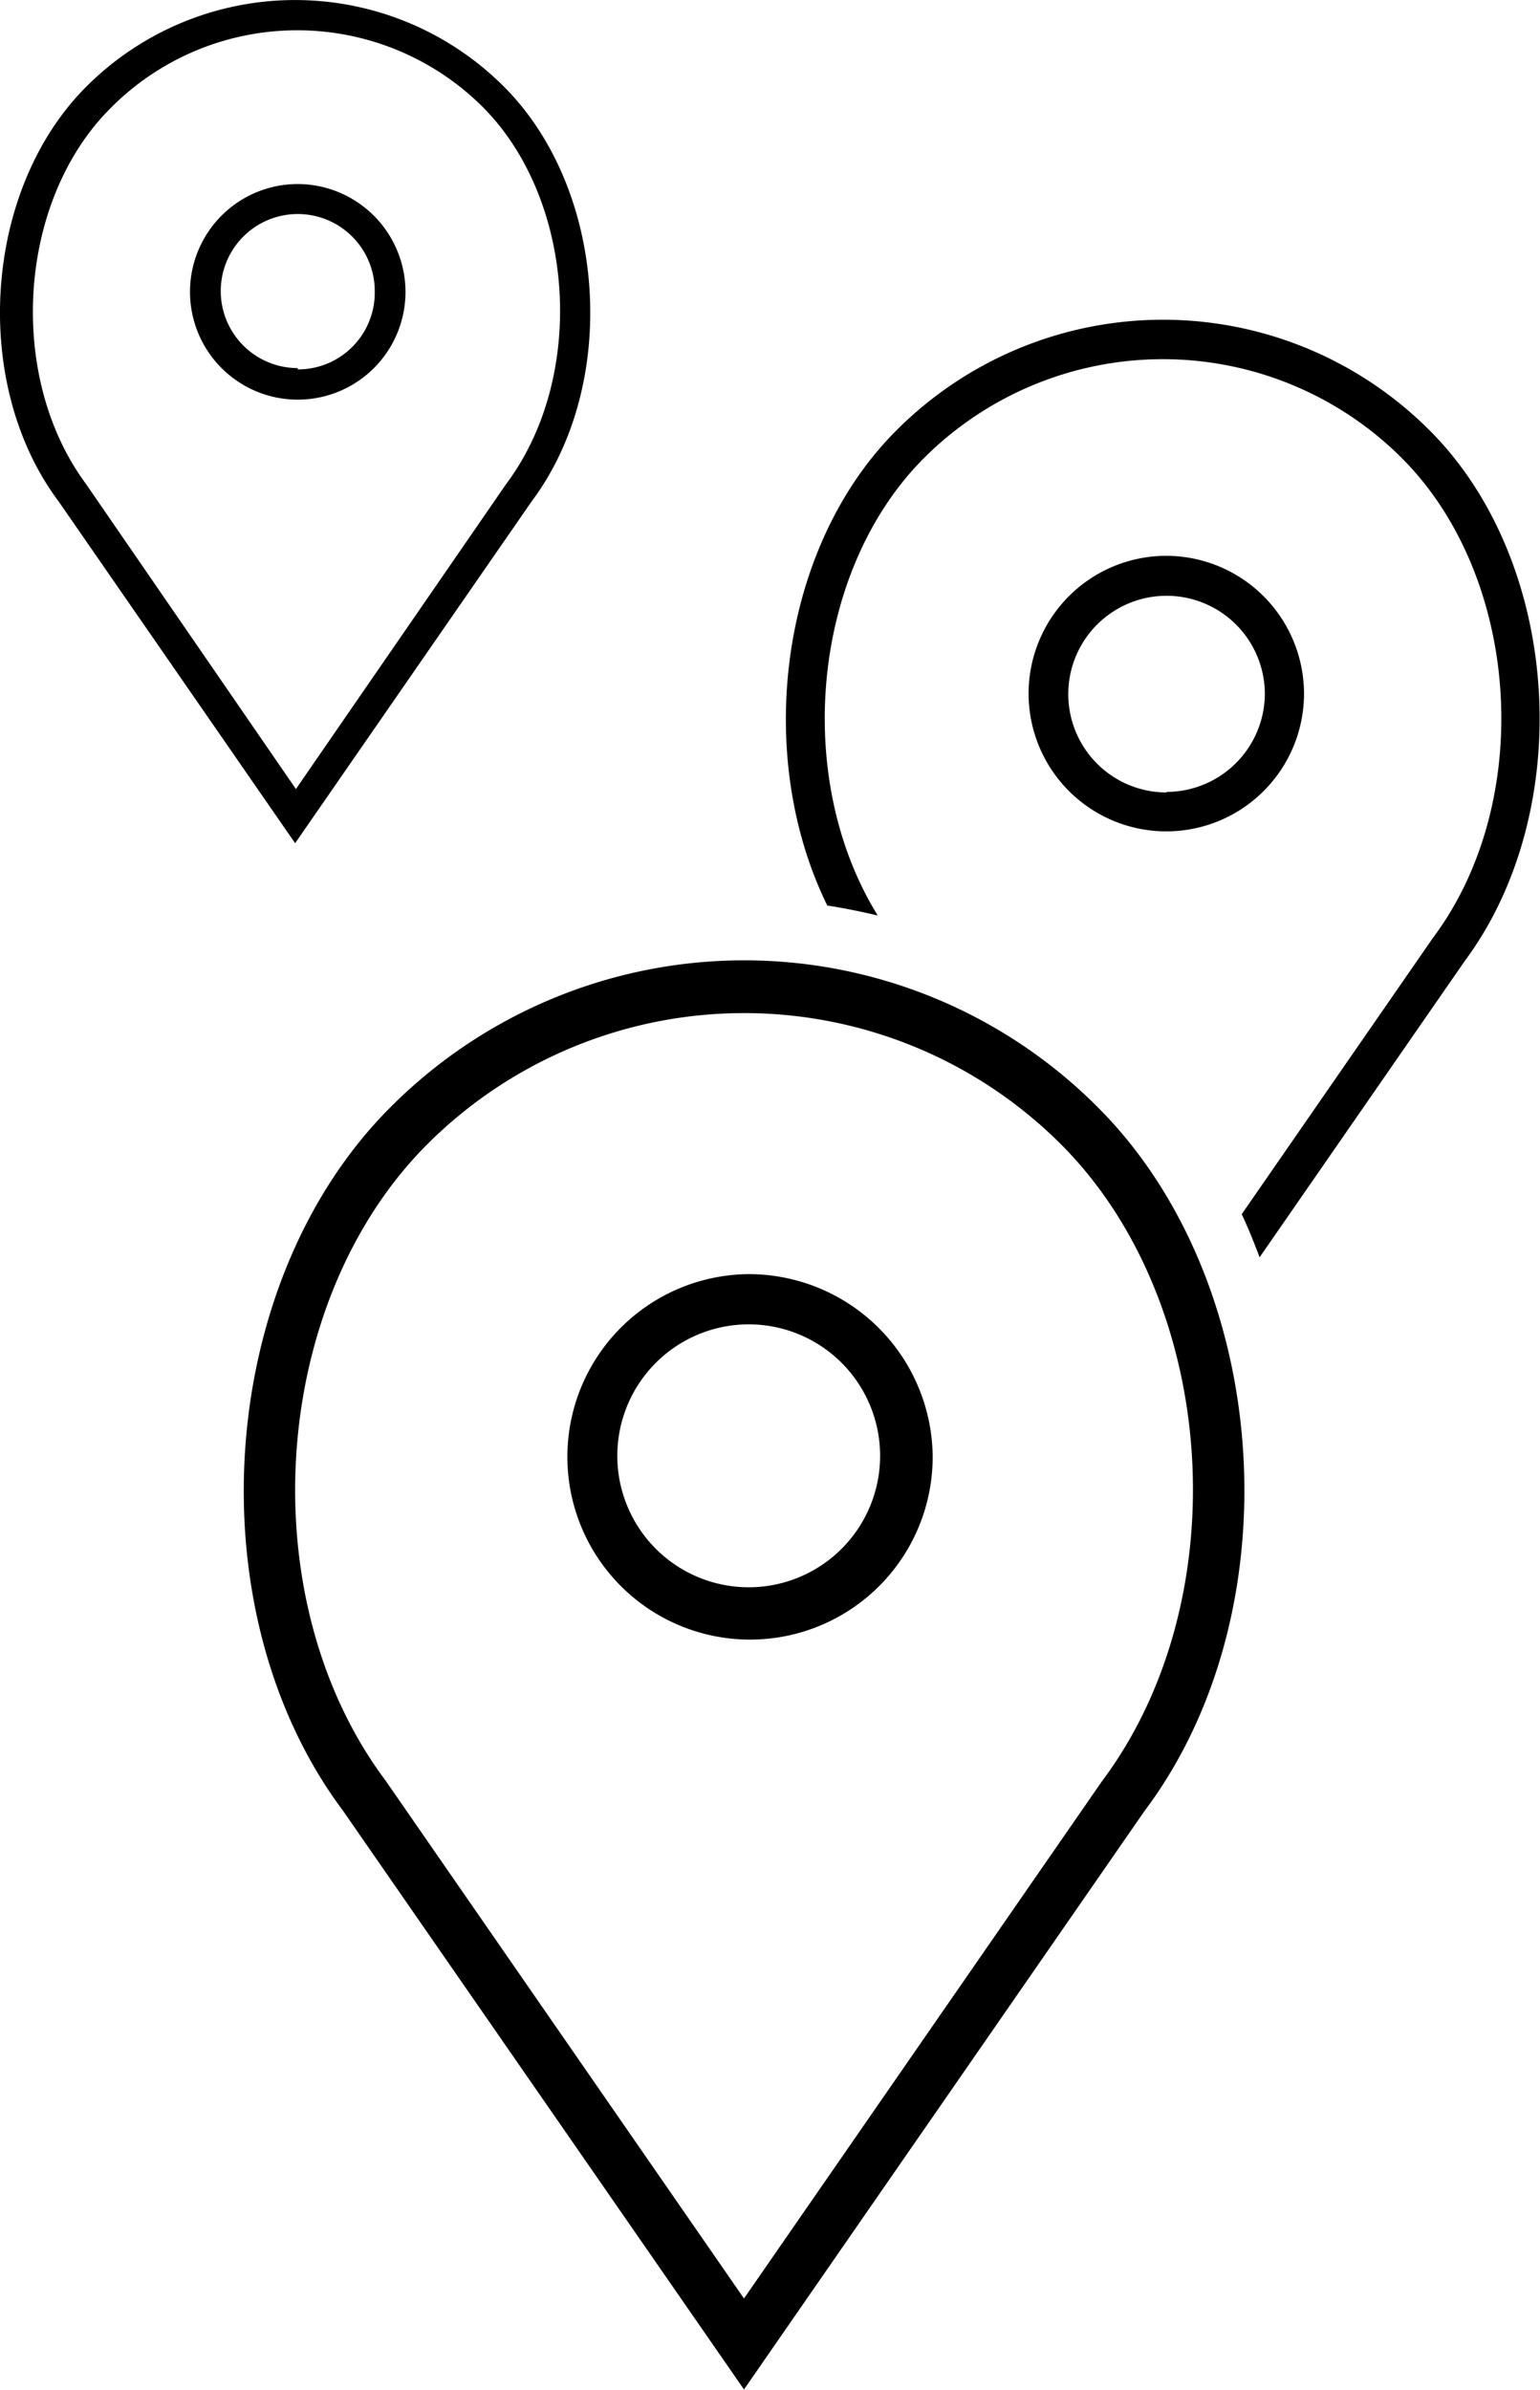
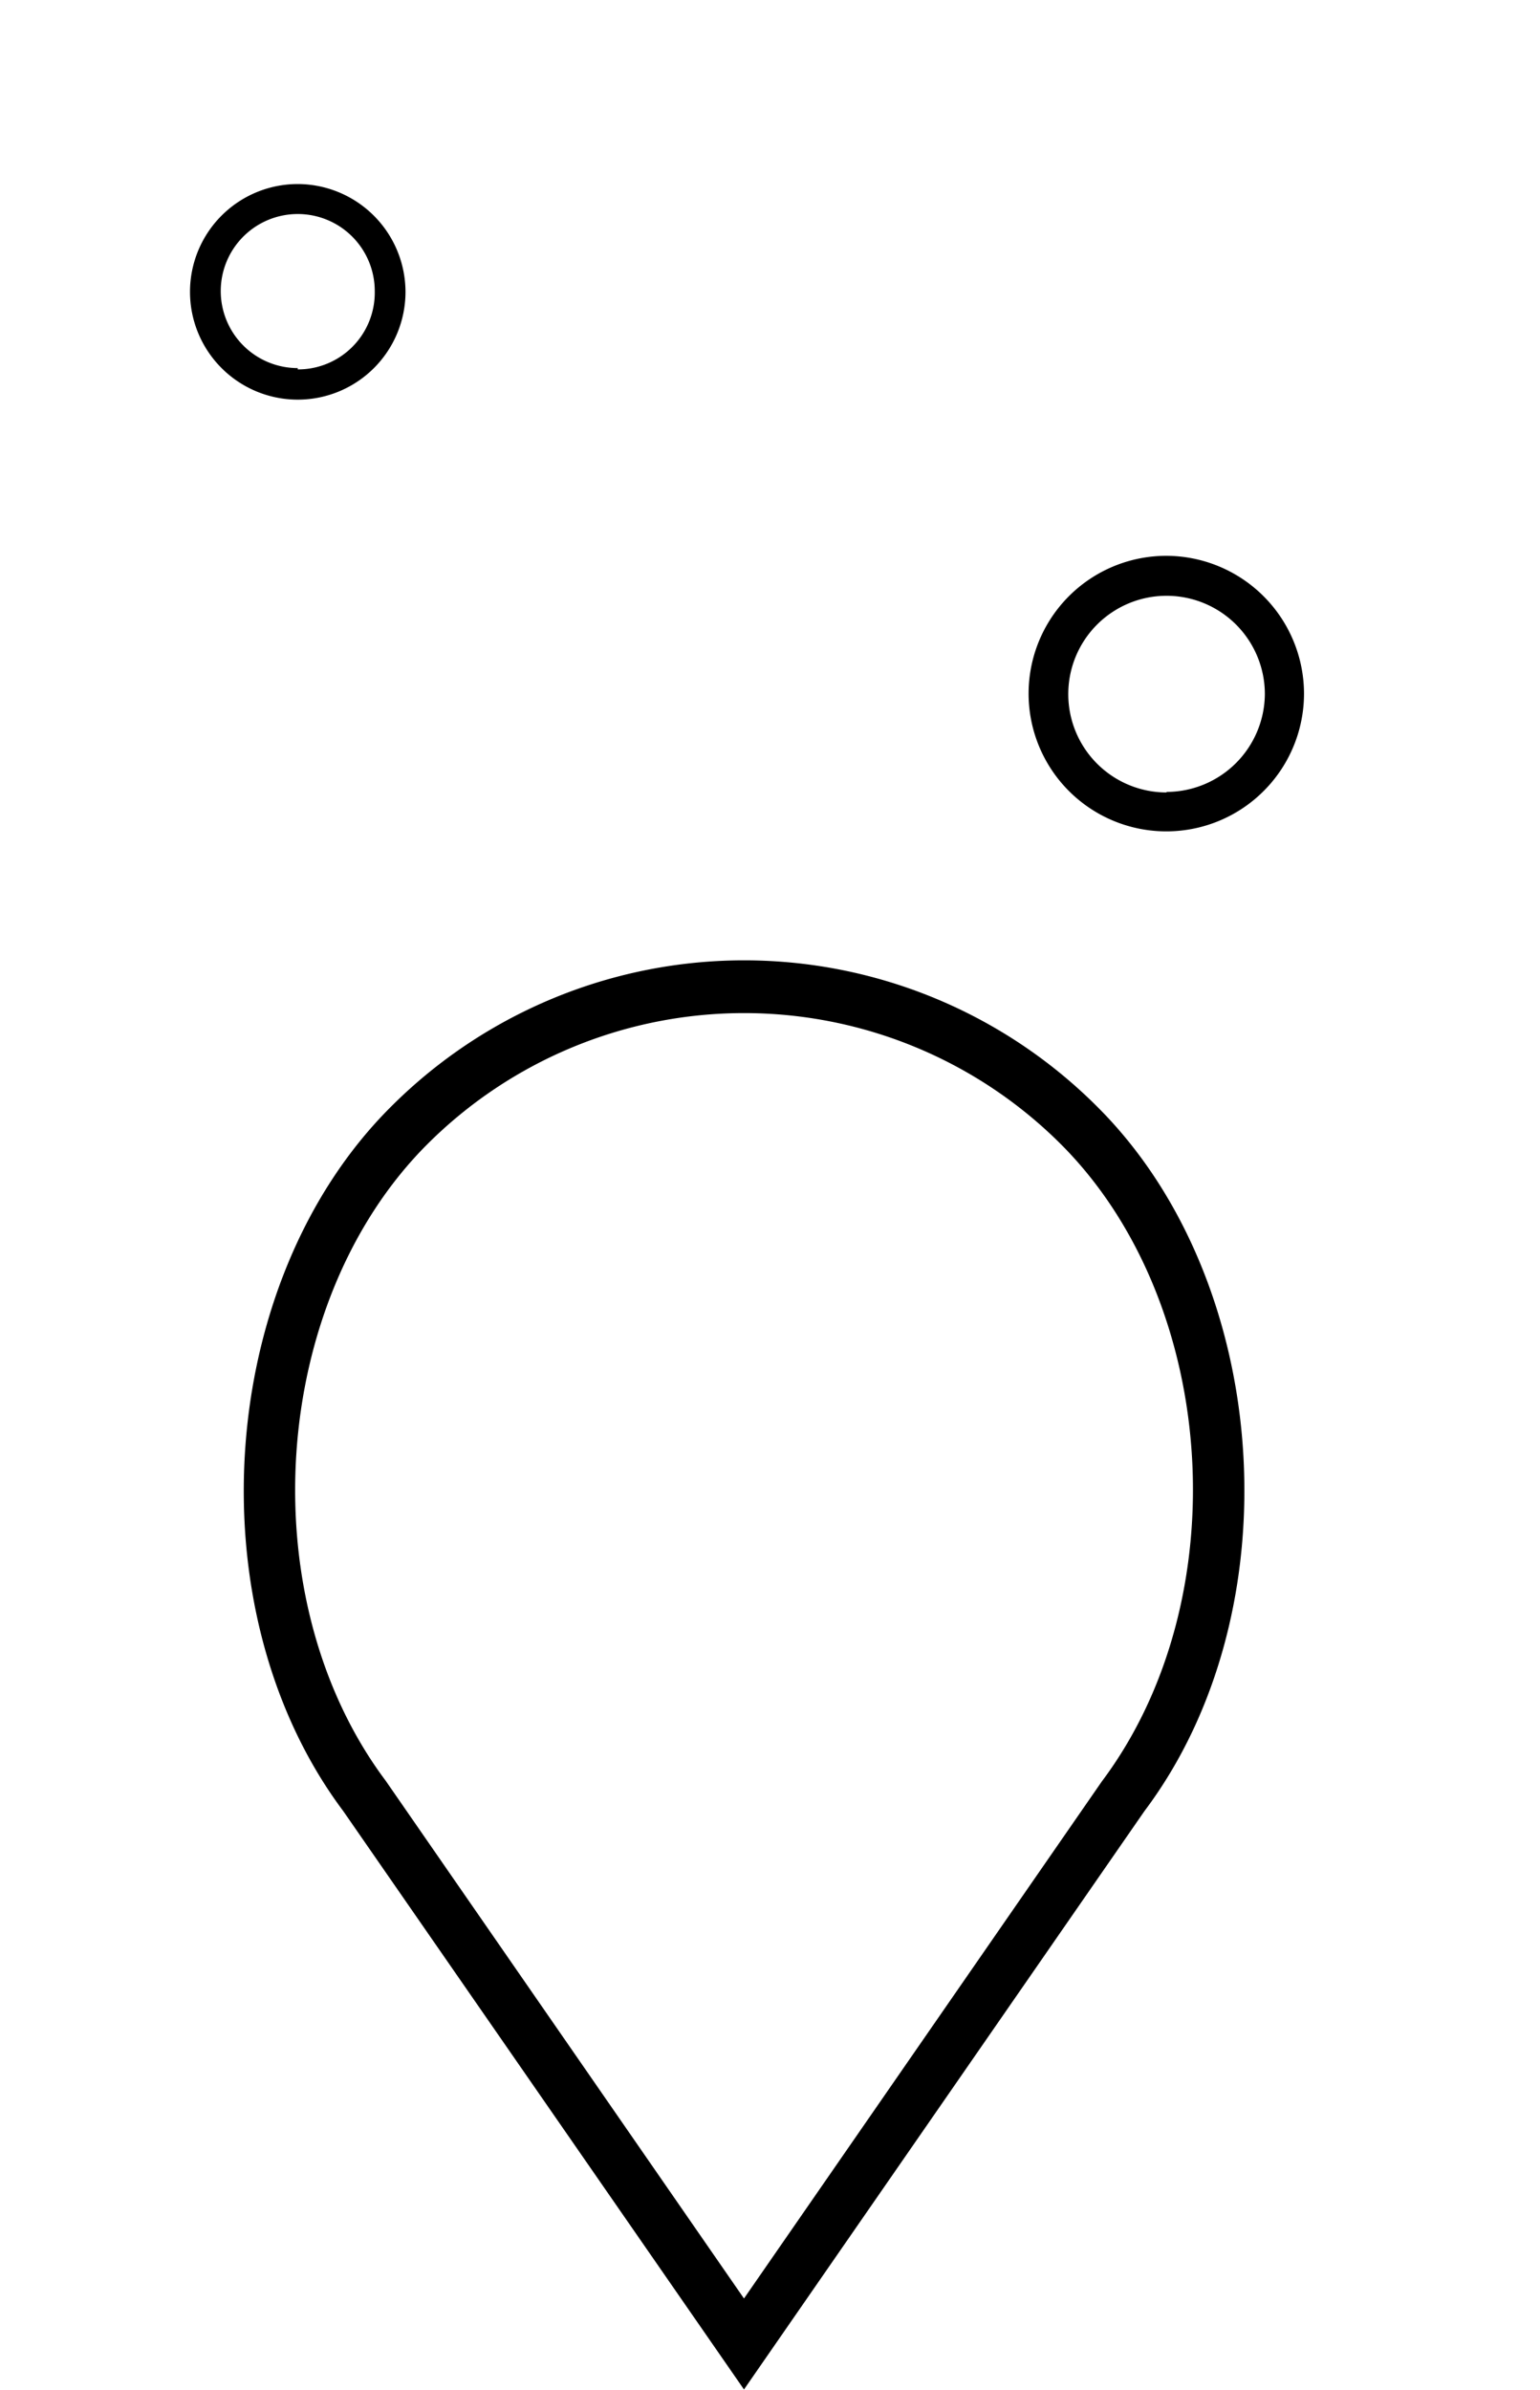
<svg xmlns="http://www.w3.org/2000/svg" viewBox="0 0 58.6 90.91">
  <title>Adplorer_web_multi location</title>
  <g id="Layer_2" data-name="Layer 2">
    <g id="Layer_1-2" data-name="Layer 1">
      <path d="M44.39,21.14a5.24,5.24,0,1,0,5.23,5.24A5.25,5.25,0,0,0,44.39,21.14Zm0,9a3.74,3.74,0,1,1,3.74-3.74A3.75,3.75,0,0,1,44.39,30.12Z" />
-       <path d="M55.73,36.56l-7.8,11.26c-.21-.56-.43-1.11-.68-1.64l7.27-10.5c3.91-5.21,3.35-13.73-1.18-18.26a12.87,12.87,0,0,0-18.18,0c-4.28,4.29-5,12.17-1.76,17.4-.63-.15-1.28-.28-1.92-.38-2.81-5.72-1.82-13.63,2.63-18.07a14.33,14.33,0,0,1,20.29,0C59.42,21.38,60,30.82,55.73,36.56Z" />
      <path d="M11.33,7a4.1,4.1,0,1,0,4.1,4.1A4.11,4.11,0,0,0,11.33,7Zm0,7a2.93,2.93,0,1,1,2.93-2.92A2.92,2.92,0,0,1,11.33,14.05Z" />
-       <path d="M19.17,3.29a11.23,11.23,0,0,0-15.88,0C-.64,7.21-1.12,14.6,2.23,19.07l9,13,9-13C23.58,14.6,23.1,7.21,19.17,3.29Zm.09,15.12-8,11.6-8-11.62c-3-4.06-2.6-10.73.94-14.27a10,10,0,0,1,14.22,0C21.89,7.66,22.32,14.33,19.26,18.41Z" />
-       <path d="M28.49,48.46a6.95,6.95,0,1,0,7,6.95A7,7,0,0,0,28.49,48.46Zm0,11.91a5,5,0,1,1,5-5A5,5,0,0,1,28.49,60.37Z" />
      <path d="M41.78,42.12a19,19,0,0,0-26.93,0C8.2,48.77,7.37,61.29,13.06,68.88l15.25,22,15.24-22C49.26,61.29,48.43,48.77,41.78,42.12Zm.15,25.63L28.31,87.42,14.67,67.72c-5.16-6.89-4.42-18.19,1.59-24.2a17.06,17.06,0,0,1,24.11,0C46.38,49.53,47.12,60.83,41.93,67.75Z" />
    </g>
  </g>
</svg>